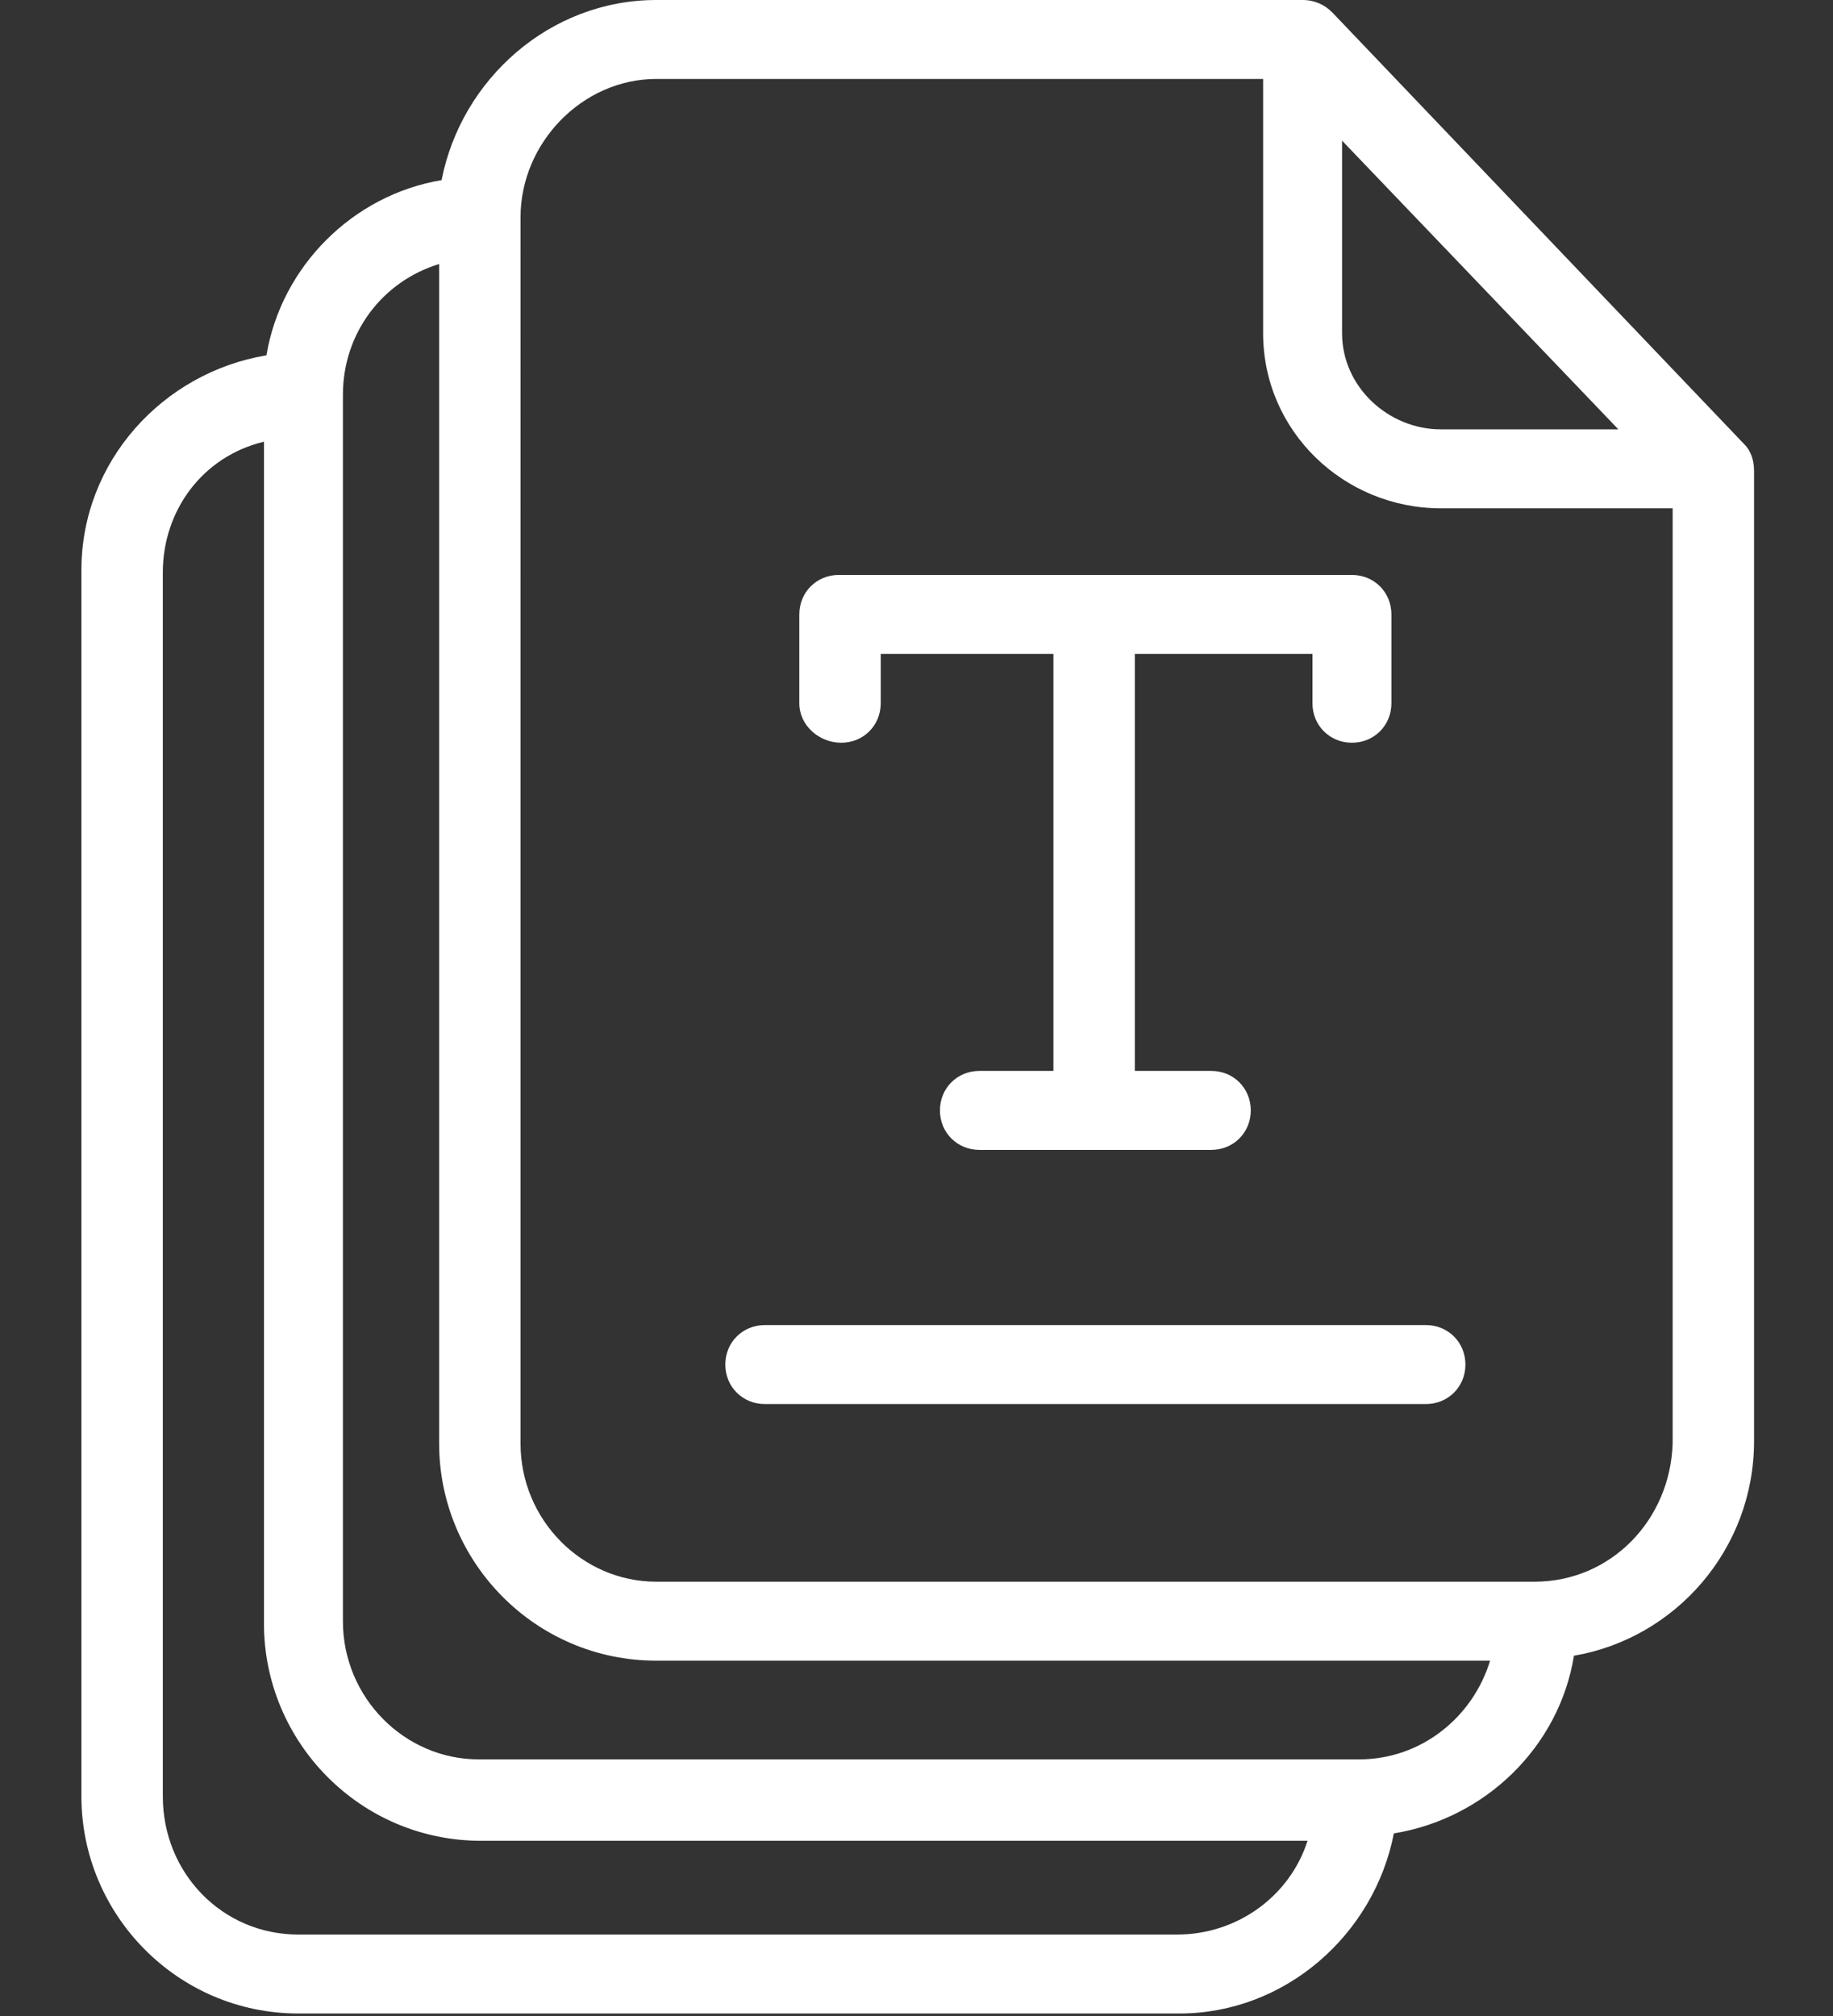
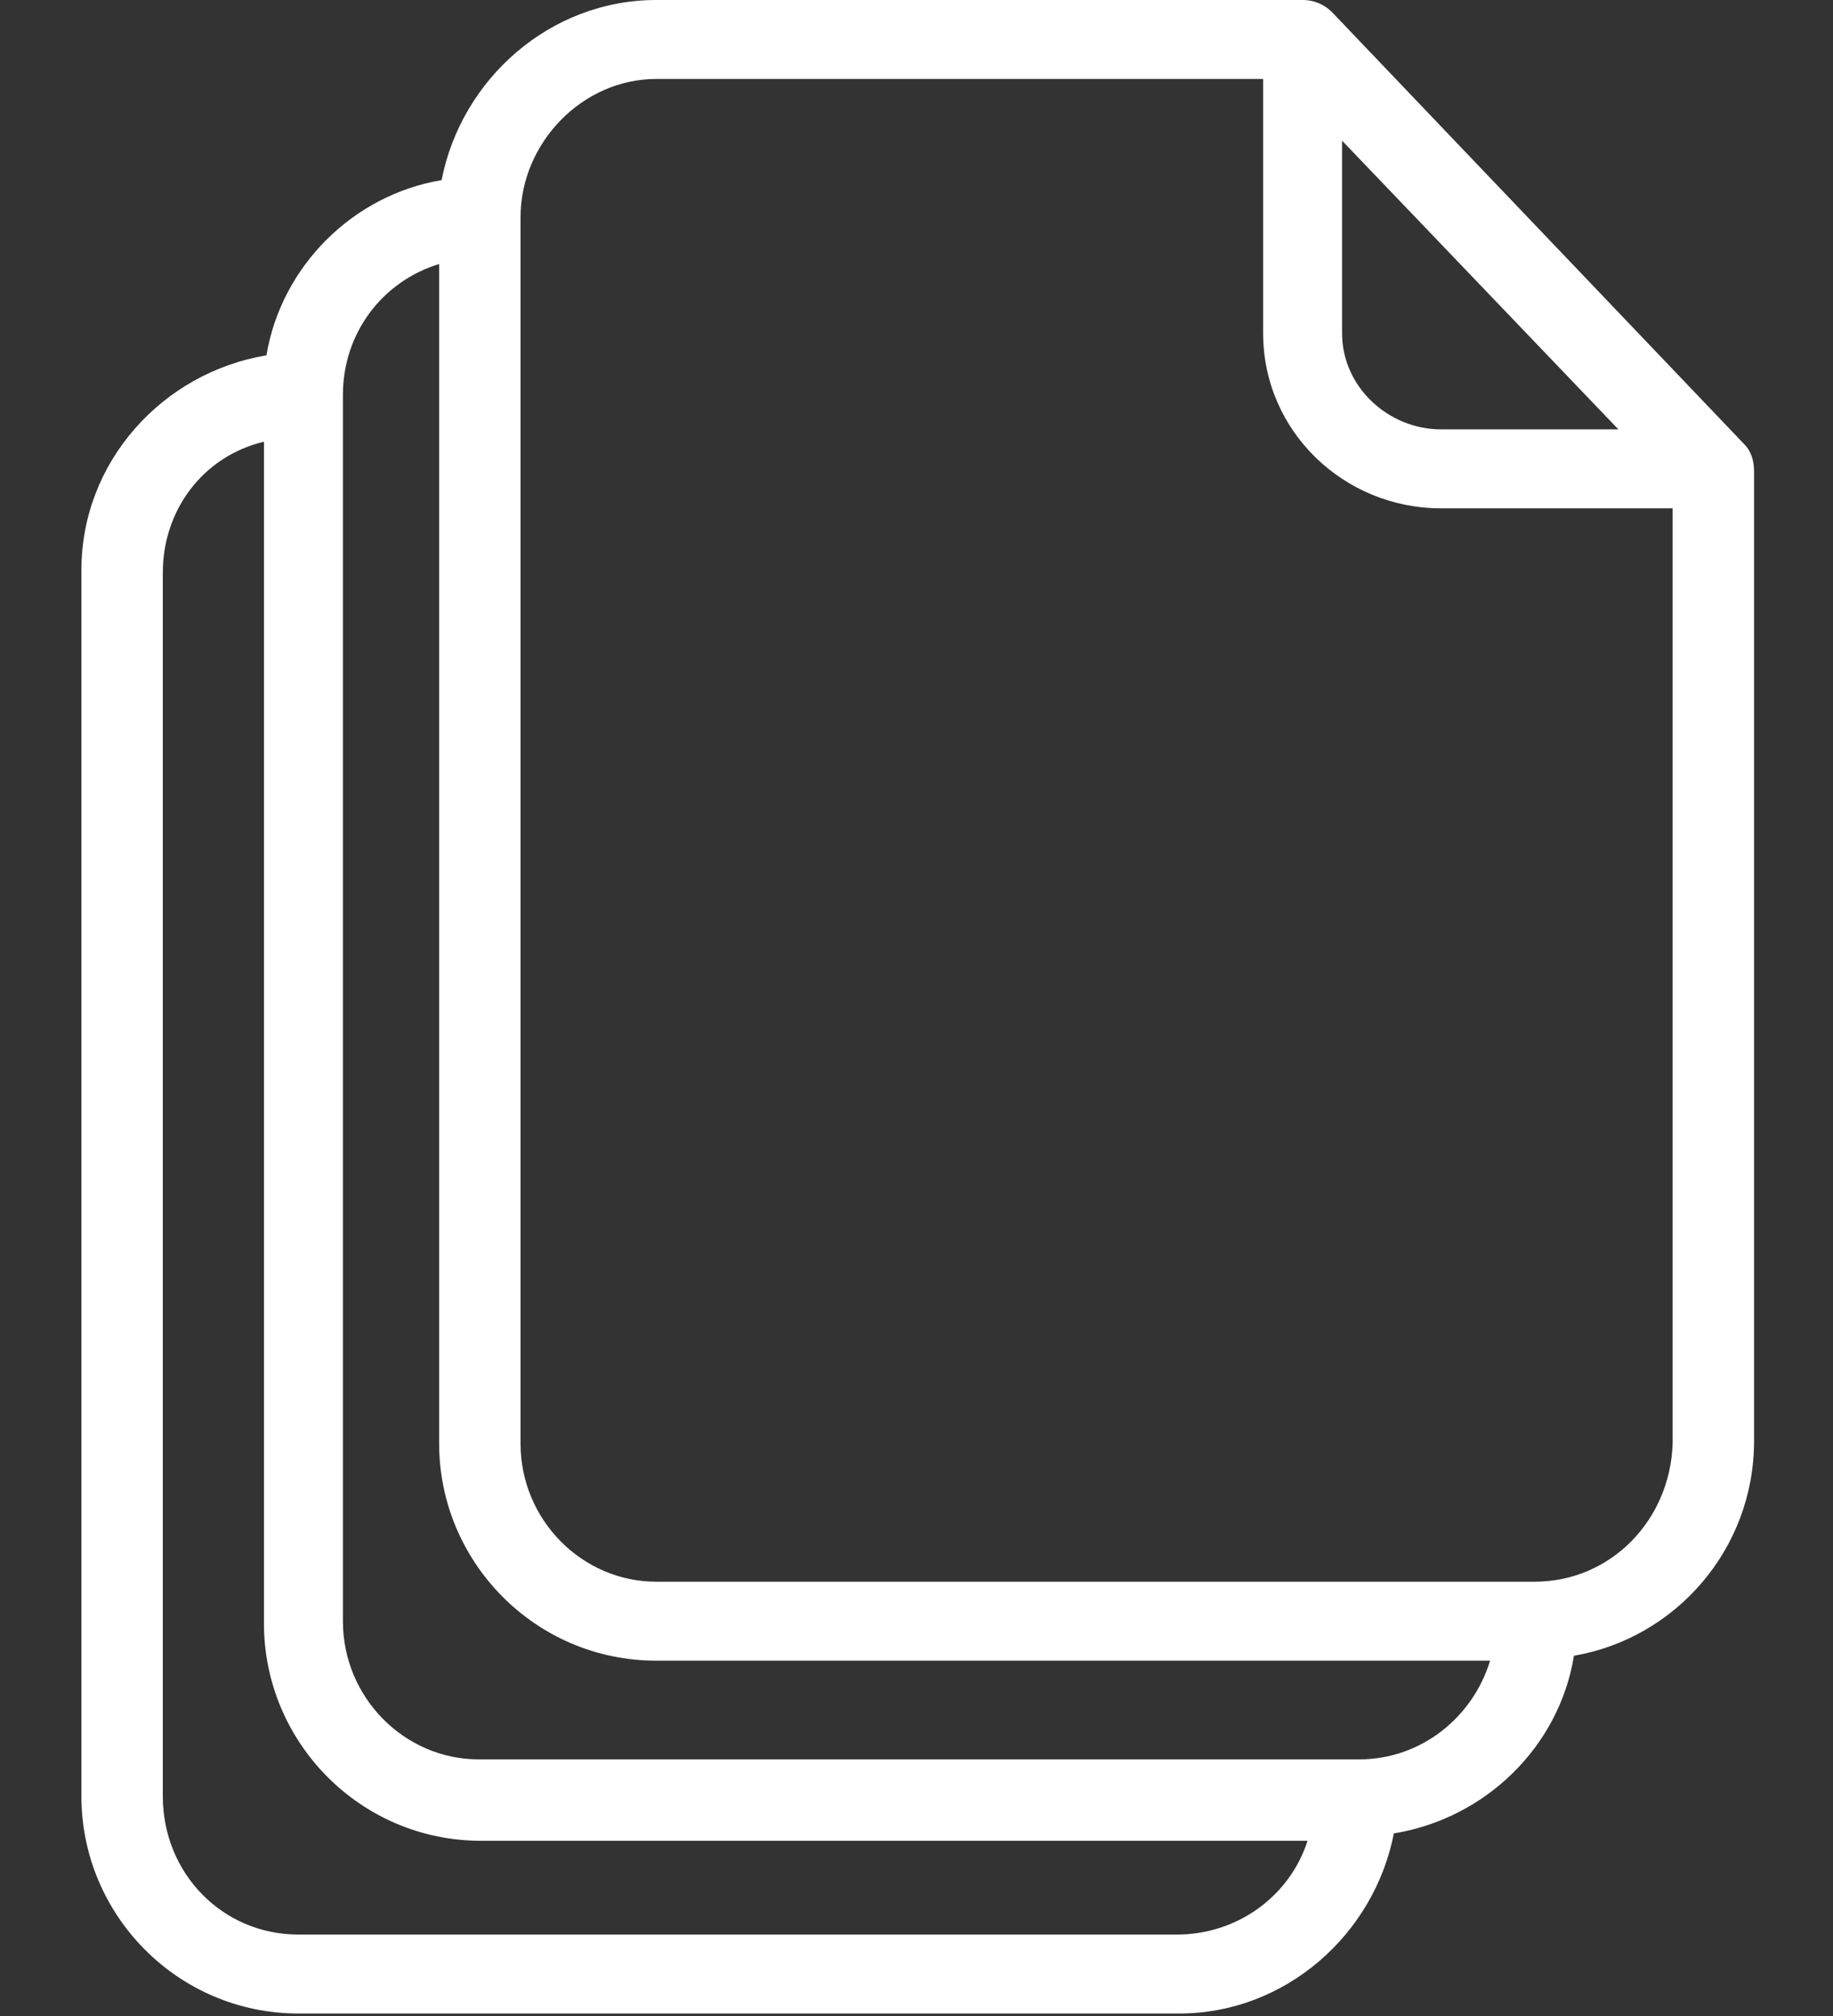
<svg xmlns="http://www.w3.org/2000/svg" version="1.1" id="Layer_1" x="0px" y="0px" viewBox="0 0 74.3 81.7" style="enable-background:new 0 0 74.3 81.7;" xml:space="preserve">
  <rect x="0" y="0" width="74.3" height="81.7" fill="#333333" stroke="none" />
  <style type="text/css">
	.st0{fill:#FFFFFF;}
</style>
  <g id="surface1_3_">
    <path class="st0" d="M54,0.5C53.7,0.2,53.3,0,52.8,0H26.6c-4.3,0-7.9,3.2-8.7,7.3c-3.6,0.6-6.5,3.5-7.1,7.1   c-4.2,0.7-7.5,4.3-7.5,8.7v49.7c0,4.8,3.9,8.8,8.8,8.8h35.7c4.3,0,7.9-3.2,8.7-7.3c3.7-0.6,6.7-3.5,7.3-7.2   c4.1-0.7,7.3-4.3,7.3-8.7V19.1c0-0.4-0.1-0.8-0.4-1.1L54,0.5z M54.4,5.7l11.2,11.7h-7.2c-2.1,0-4-1.7-4-3.9V5.7z M47.7,78.4H12.1   c-3.1,0-5.5-2.5-5.5-5.6V23.2c0-2.5,1.6-4.7,4.1-5.3v47.9c0,4.8,3.9,8.8,8.8,8.8H53C52.3,76.8,50.2,78.4,47.7,78.4z M55.1,71.3   H19.4c-3,0-5.5-2.5-5.5-5.6V16c0-2.5,1.6-4.6,3.9-5.3v47.8c0,4.8,3.9,8.8,8.8,8.8h33.8C59.7,69.6,57.6,71.3,55.1,71.3z M62.2,64.1   H26.6c-3,0-5.5-2.5-5.5-5.6V8.8c0-3,2.5-5.6,5.5-5.6h24.6v10.3c0,4,3.3,7.1,7.2,7.1h9.4v37.9C67.7,61.6,65.3,64.1,62.2,64.1z" />
-     <path class="st0" d="M57.8,53.7H31c-0.9,0-1.6,0.7-1.6,1.6c0,0.9,0.7,1.6,1.6,1.6h26.8c0.9,0,1.6-0.7,1.6-1.6   C59.4,54.4,58.7,53.7,57.8,53.7z" />
-     <path class="st0" d="M34.1,30.1c0.9,0,1.6-0.7,1.6-1.6v-2h7v16.9h-3c-0.9,0-1.6,0.7-1.6,1.6c0,0.9,0.7,1.6,1.6,1.6h9.4   c0.9,0,1.6-0.7,1.6-1.6c0-0.9-0.7-1.6-1.6-1.6h-3.1V26.5h7.2v2c0,0.9,0.7,1.6,1.6,1.6c0.9,0,1.6-0.7,1.6-1.6v-3.6   c0-0.9-0.7-1.6-1.6-1.6H34c-0.9,0-1.6,0.7-1.6,1.6v3.6C32.4,29.4,33.2,30.1,34.1,30.1z" />
  </g>
</svg>